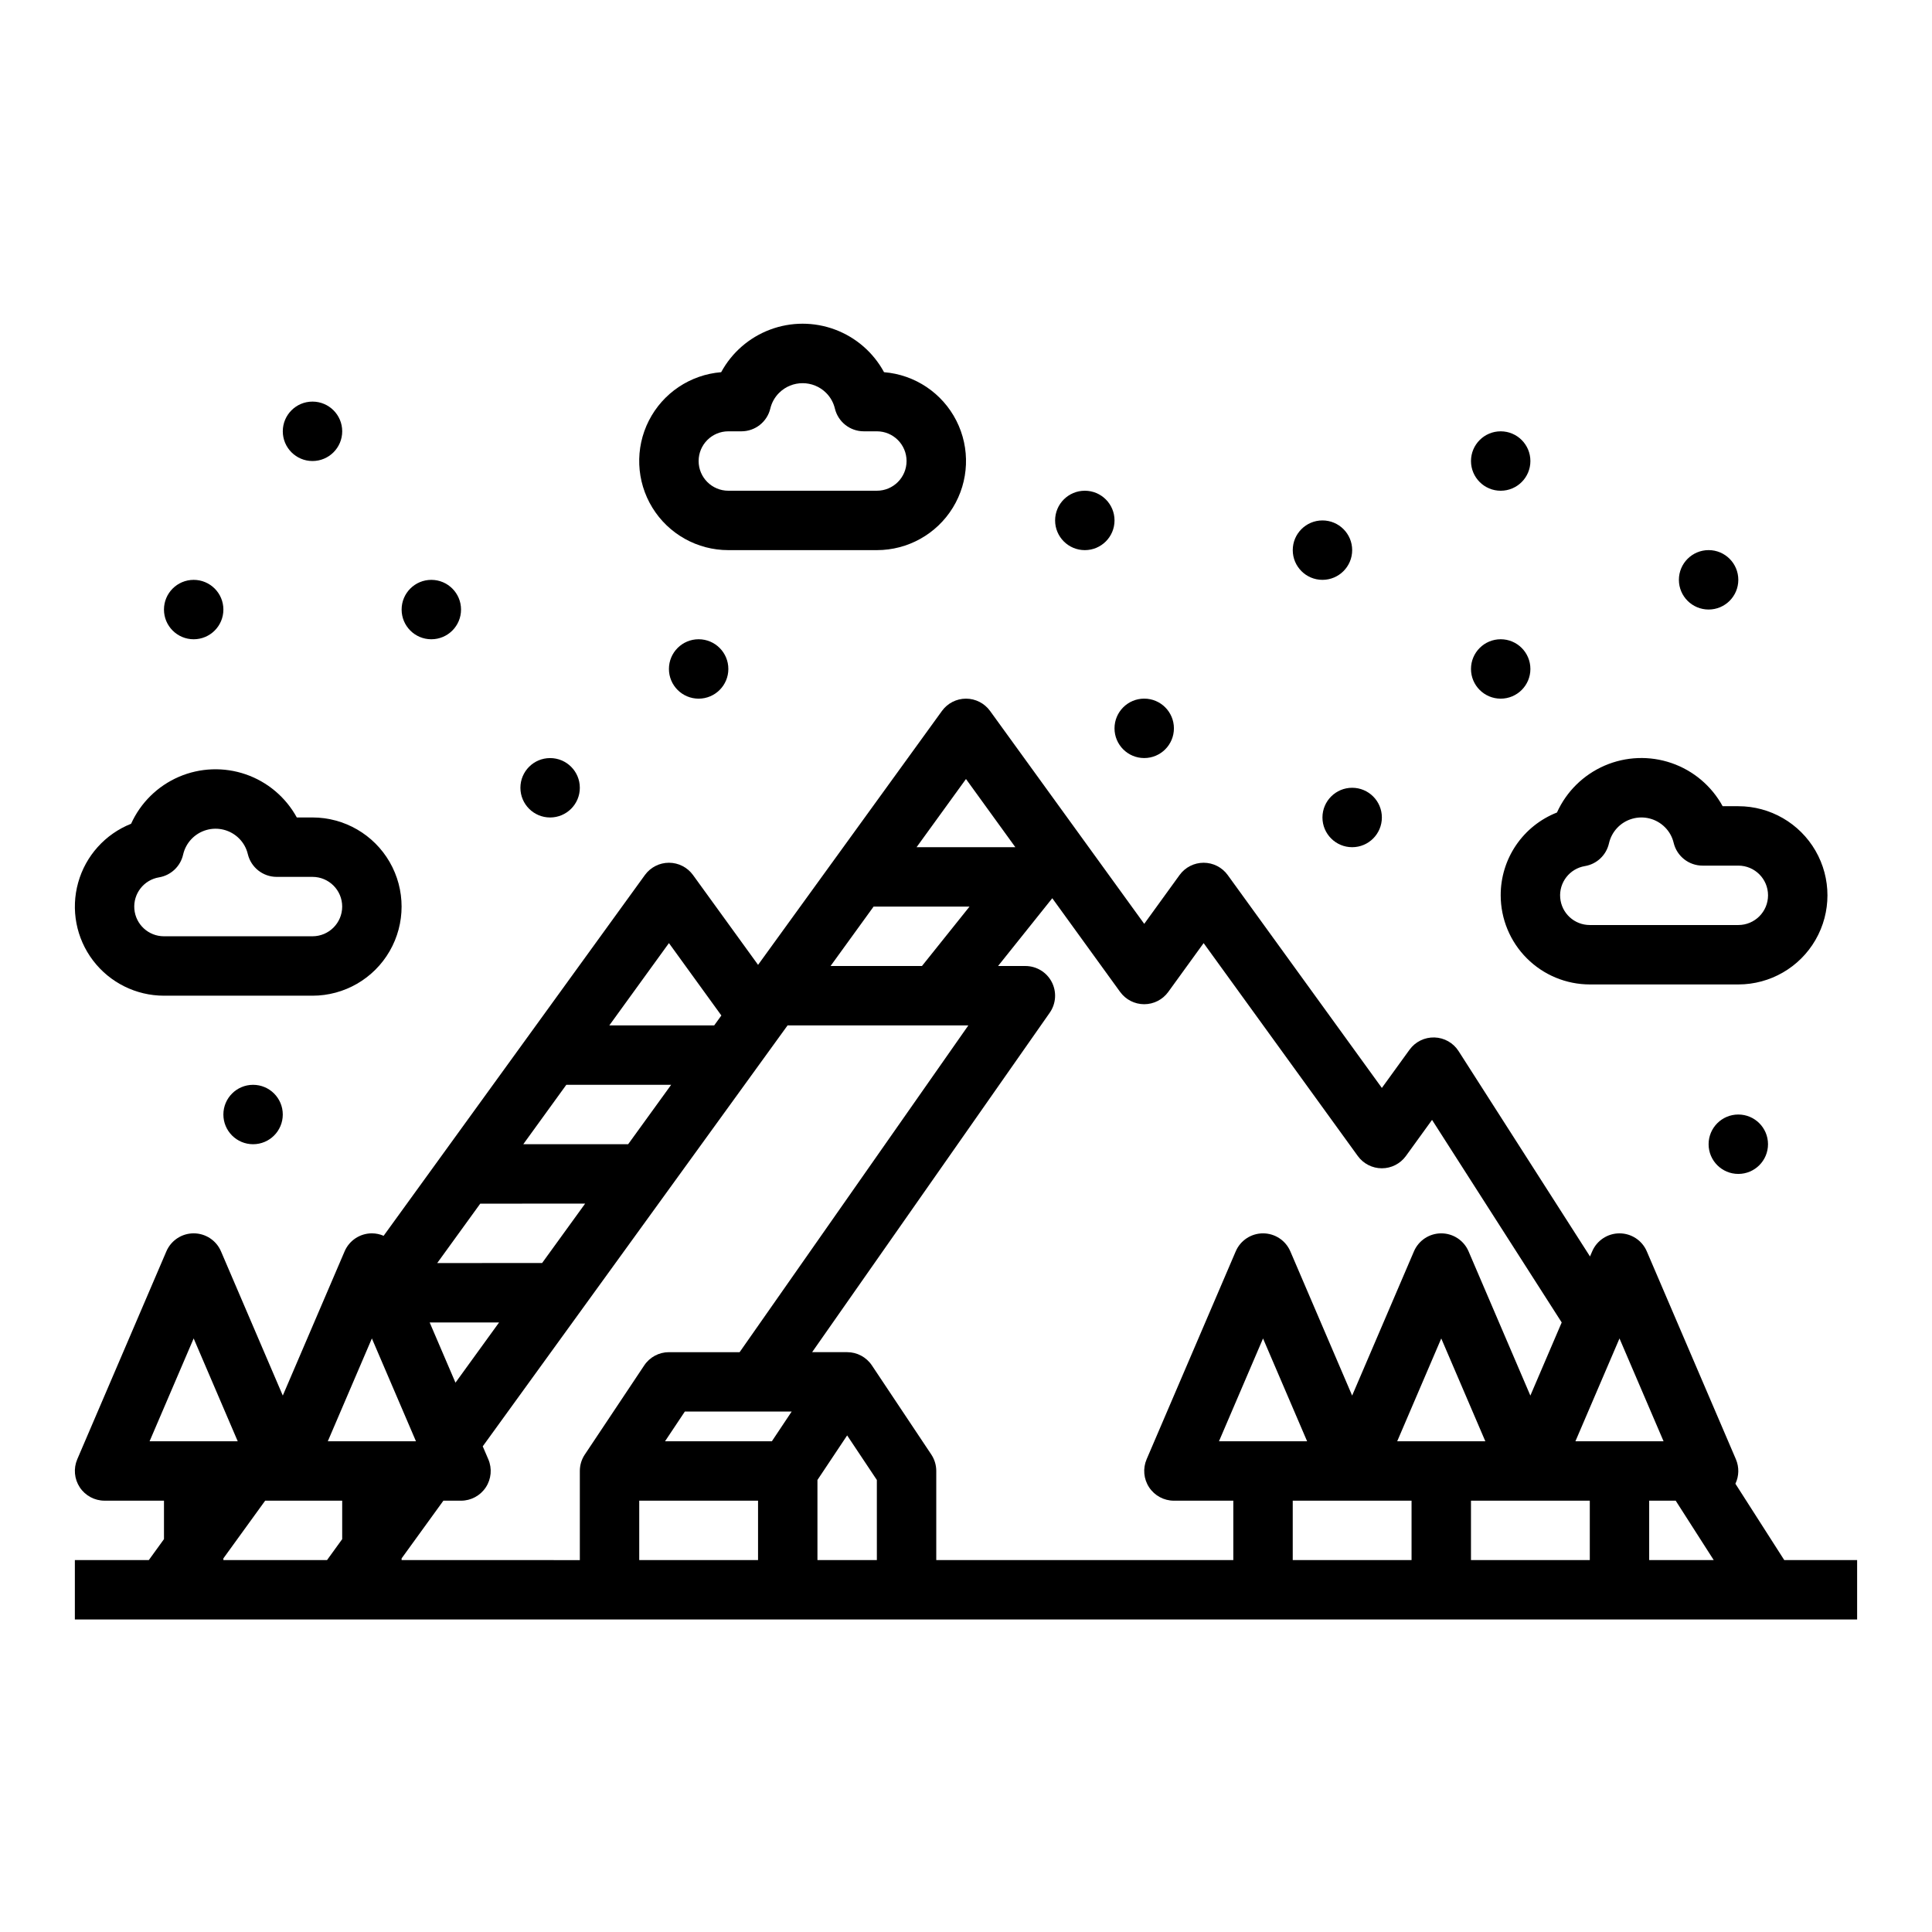
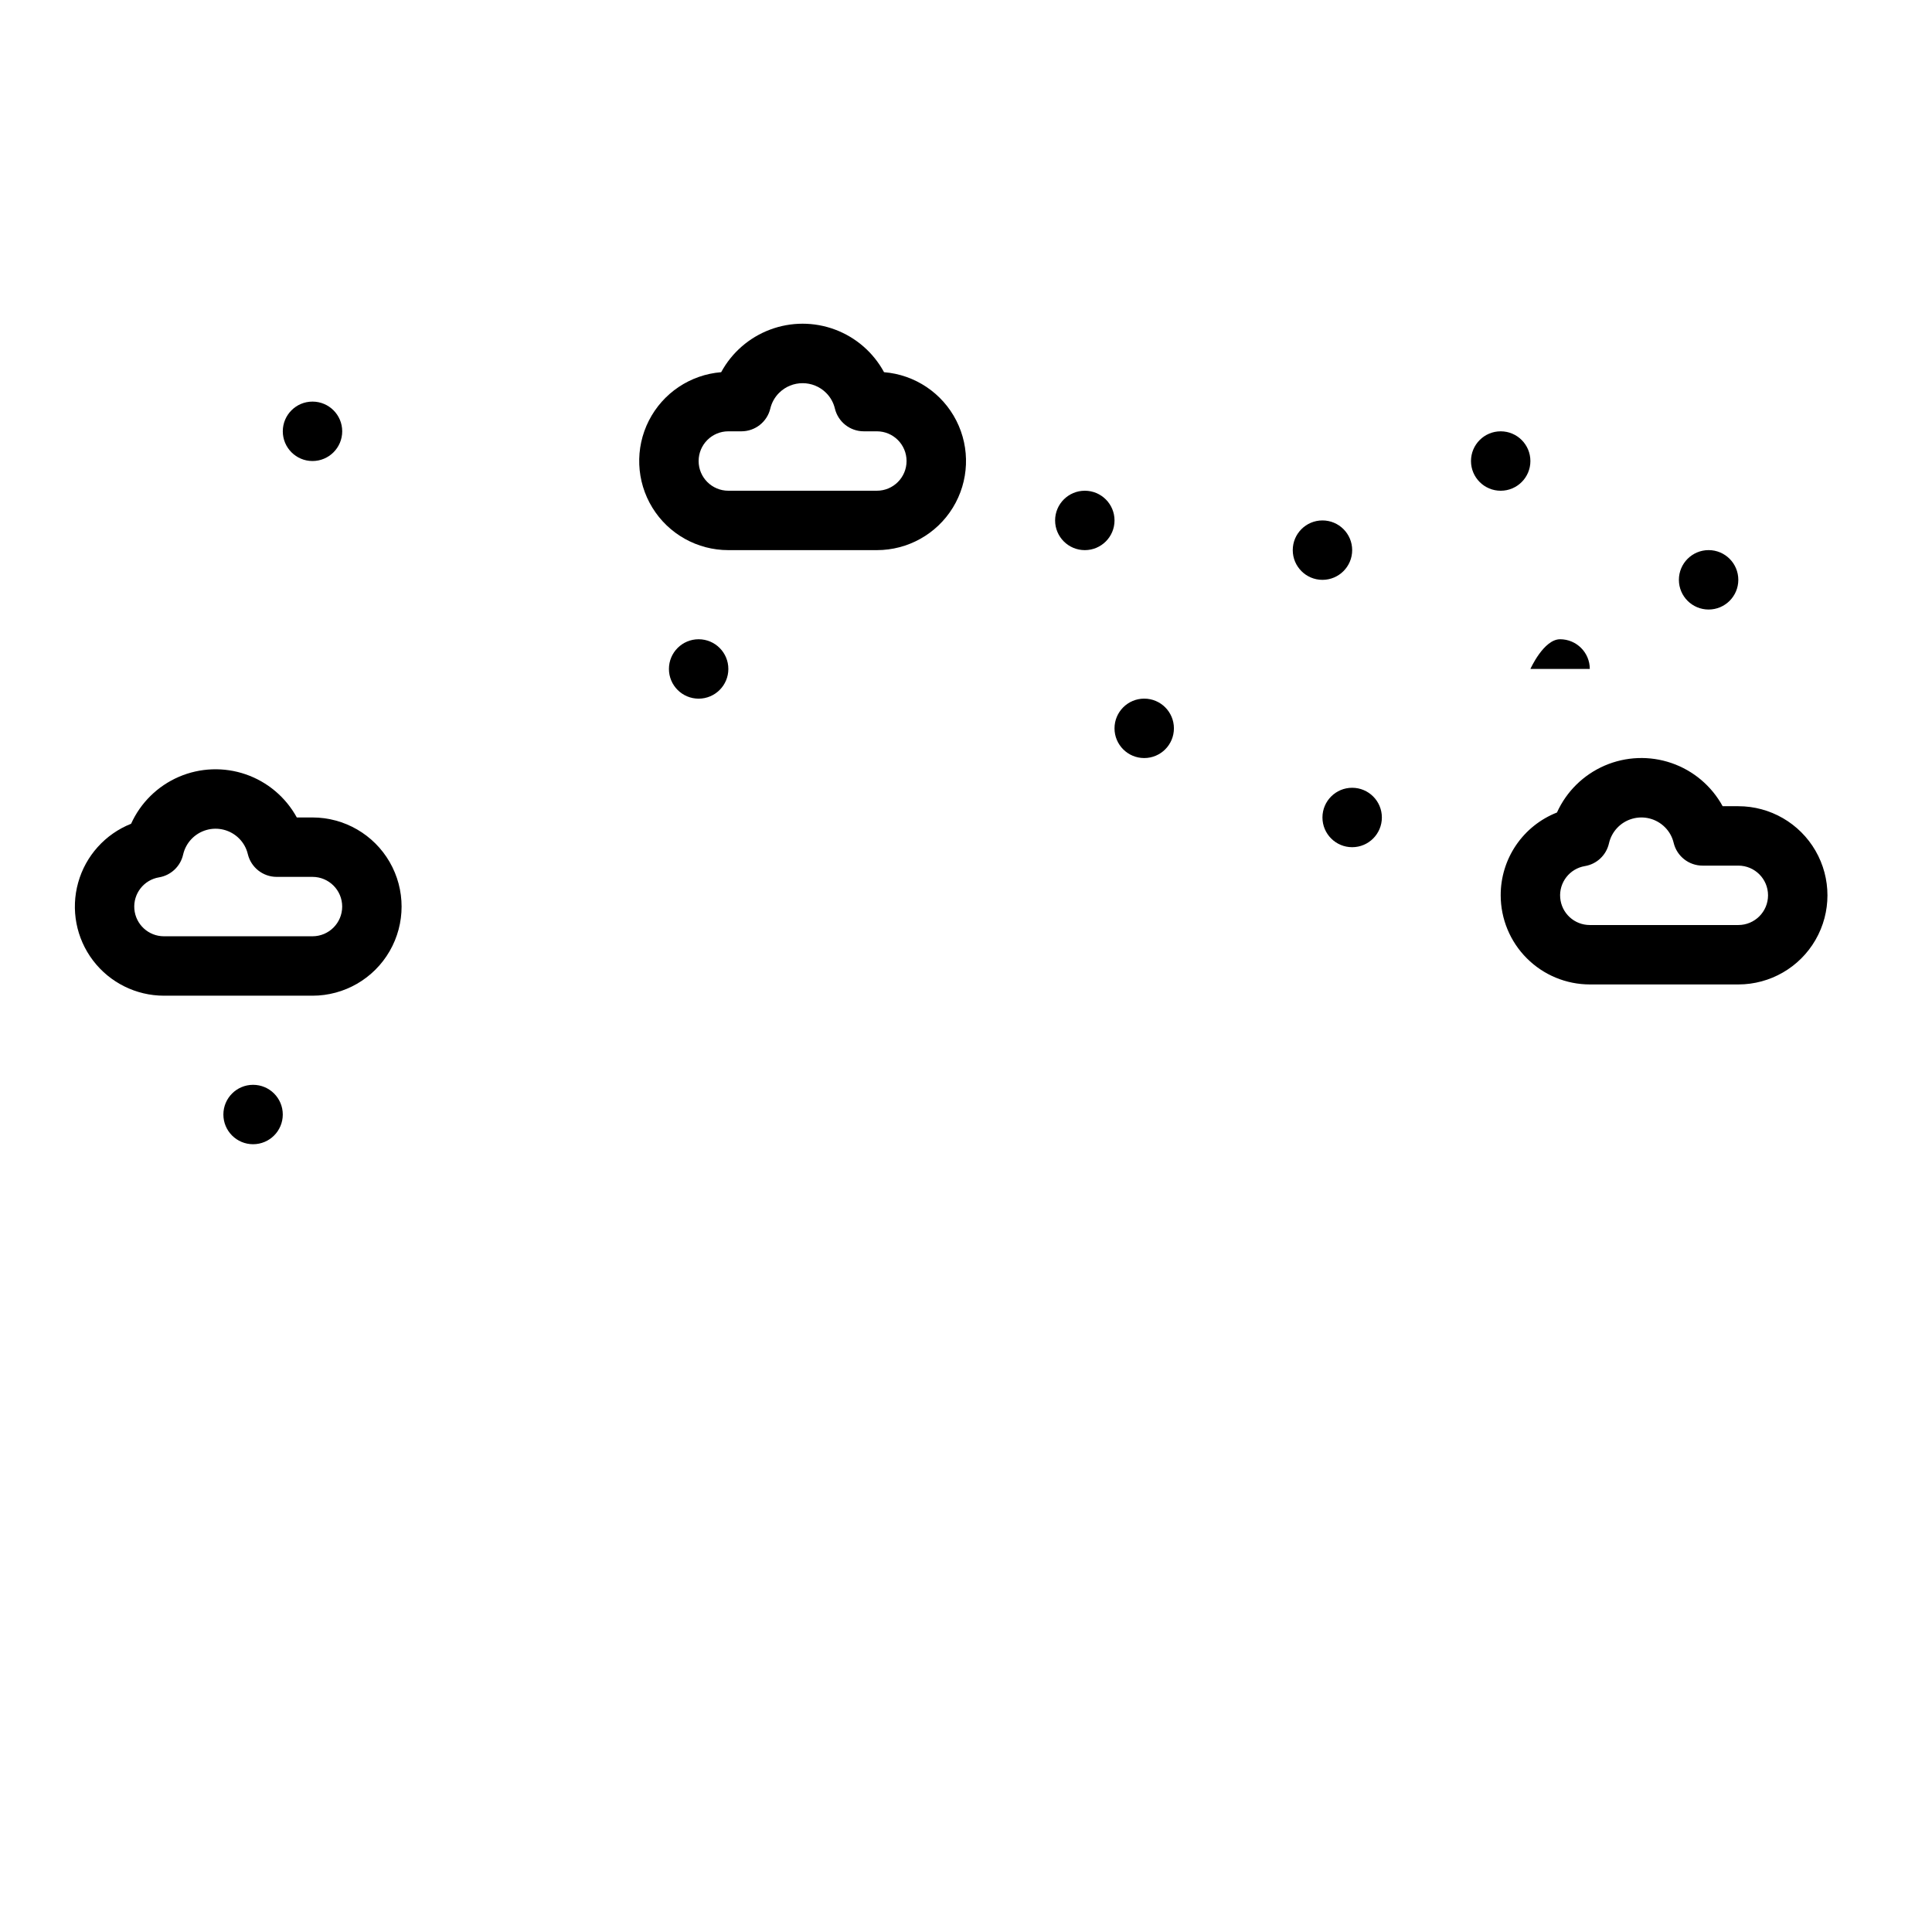
<svg xmlns="http://www.w3.org/2000/svg" fill="#000000" width="800px" height="800px" version="1.1" viewBox="144 144 512 512">
  <g>
-     <path d="m616.85 557.44-12.949-20.234c0.973-2.039 1.02-4.402 0.133-6.481l-23.617-55.105c-1.238-2.894-4.086-4.769-7.234-4.769-3.148 0-5.996 1.875-7.234 4.769l-0.582 1.355-34.824-54.414c-1.402-2.195-3.801-3.551-6.402-3.625-2.606-0.074-5.074 1.141-6.602 3.25l-7.332 10.129-40.855-56.422c-1.48-2.043-3.852-3.254-6.379-3.254-2.523 0-4.894 1.211-6.375 3.254l-9.367 12.938-40.855-56.422c-1.48-2.043-3.852-3.254-6.375-3.258-2.527 0.004-4.894 1.211-6.375 3.258l-48.73 67.289-17.242-23.805c-1.48-2.043-3.852-3.254-6.375-3.254-2.523 0-4.894 1.211-6.375 3.254l-69.238 95.609c-0.98-0.426-2.035-0.648-3.106-0.652-3.148 0-5.996 1.875-7.234 4.769l-16.383 38.223-16.379-38.223c-1.242-2.894-4.086-4.769-7.238-4.769-3.148 0-5.992 1.875-7.234 4.769l-23.617 55.105c-1.039 2.434-0.789 5.227 0.664 7.434 1.457 2.211 3.926 3.539 6.574 3.539h15.742v10.191l-4.019 5.551h-19.598v15.742l472.32 0.004v-15.746zm-31.988-31.488h-23.359l11.68-27.246zm-117.82 0 11.676-27.246 11.68 27.246zm35.293 15.746h15.742v15.742h-31.488v-15.742zm11.938-15.742 11.676-27.25 11.68 27.246zm19.551 15.742h31.488v15.742h-31.488zm-185.27-15.746h-28.312l5.246-7.871h28.312zm-27.277-23.613c-2.633 0-5.09 1.312-6.547 3.504l-15.742 23.617h-0.004c-0.863 1.293-1.32 2.812-1.32 4.367v23.617l-47.234-0.004v-0.449l11.074-15.293h4.672c2.644 0 5.113-1.328 6.57-3.539 1.457-2.207 1.707-5 0.664-7.43l-1.477-3.434 80.832-111.62v0.074h47.855l-60.613 86.594zm-118.08 54.652 11.074-15.293h20.414v10.191l-4.019 5.551h-27.469zm107.27-109.76h-27.793l11.402-15.742h27.785zm-11.402 15.742-11.402 15.742-27.793 0.004 11.402-15.742zm-22.801 31.488-11.559 15.961-6.84-15.961zm112.07-94.465-24.227 0.004 11.402-15.742h25.422zm11.66-49.551 13.078 18.066h-26.168zm-78.719 43.484 13.895 19.188-1.902 2.625h-27.793zm-78.723 104.77 11.68 27.25h-23.359zm-47.23 0 11.676 27.25h-23.355zm118.08 42.996h31.488v15.742h-31.488zm47.23 15.742v-21.23l7.871-11.809 7.871 11.809 0.004 21.23zm31.488 0v-23.613c0-1.555-0.457-3.074-1.32-4.367l-15.742-23.617h-0.004c-1.457-2.191-3.918-3.504-6.547-3.504h-9.285l62.965-89.949c1.684-2.406 1.891-5.547 0.535-8.152-1.355-2.602-4.047-4.234-6.984-4.234h-7.242l14.367-17.965 17.984 24.836v-0.004c1.48 2.047 3.852 3.258 6.379 3.258 2.523 0 4.894-1.211 6.375-3.258l9.371-12.938 40.855 56.422c1.48 2.043 3.852 3.254 6.375 3.254 2.523 0 4.894-1.211 6.375-3.254l6.93-9.574 34.359 53.684-8.305 19.379-16.379-38.223c-1.242-2.894-4.086-4.769-7.238-4.769-3.148 0-5.992 1.875-7.234 4.769l-16.379 38.223-16.379-38.223h-0.004c-1.238-2.894-4.086-4.769-7.234-4.769s-5.996 1.875-7.234 4.769l-23.617 55.105c-1.043 2.434-0.793 5.227 0.664 7.434 1.457 2.211 3.926 3.539 6.57 3.539h15.742v15.742zm188.93 0v-15.742h7.027l10.078 15.742z" />
    <path d="m337.02 289.79h39.359c8.215 0.004 15.84-4.258 20.137-11.258s4.648-15.73 0.926-23.055c-3.719-7.32-10.977-12.184-19.164-12.844-2.82-5.207-7.43-9.215-12.977-11.289-5.547-2.078-11.656-2.078-17.203 0-5.547 2.074-10.156 6.082-12.98 11.289-8.188 0.66-15.445 5.523-19.164 12.844-3.719 7.324-3.367 16.055 0.93 23.055s11.922 11.262 20.137 11.258zm0-31.488h3.469c3.633 0 6.797-2.488 7.648-6.019 0.371-1.574 1.176-3.016 2.32-4.156 3.449-3.441 9.035-3.441 12.484 0 1.145 1.141 1.945 2.582 2.316 4.156 0.855 3.531 4.016 6.019 7.652 6.019h3.469c4.348 0 7.871 3.527 7.871 7.875 0 4.348-3.523 7.871-7.871 7.871h-39.359c-4.348 0-7.875-3.523-7.875-7.871 0-4.348 3.527-7.875 7.875-7.875z" />
    <path d="m187.45 407.87h39.359c8.438 0 16.234-4.5 20.453-11.809s4.219-16.309 0-23.617c-4.219-7.305-12.016-11.809-20.453-11.809h-4.152c-2.938-5.363-7.769-9.441-13.551-11.434-5.785-1.988-12.102-1.75-17.719 0.672-5.613 2.426-10.125 6.856-12.645 12.43-6.859 2.727-12.051 8.5-14.031 15.609-1.984 7.113-0.527 14.742 3.938 20.621s11.418 9.332 18.801 9.336zm-1.309-31.363c3.156-0.527 5.68-2.91 6.387-6.031 0.711-3.129 3.07-5.621 6.152-6.512 3.082-0.891 6.406-0.031 8.676 2.234 1.148 1.145 1.949 2.582 2.32 4.156 0.852 3.535 4.016 6.027 7.652 6.027h9.48c4.348 0 7.875 3.523 7.875 7.871s-3.527 7.871-7.875 7.871h-39.359c-4.09 0.004-7.5-3.129-7.844-7.207-0.34-4.074 2.5-7.734 6.535-8.41z" />
    <path d="m541.7 381.27c0.008 6.262 2.496 12.266 6.926 16.691 4.426 4.43 10.43 6.918 16.691 6.926h39.359c8.438 0 16.234-4.5 20.453-11.809 4.219-7.309 4.219-16.309 0-23.617-4.219-7.305-12.016-11.809-20.453-11.809h-4.156c-2.934-5.363-7.766-9.441-13.551-11.434-5.781-1.992-12.102-1.75-17.715 0.672-5.617 2.426-10.125 6.856-12.645 12.43-4.406 1.734-8.188 4.754-10.848 8.672-2.66 3.914-4.074 8.543-4.062 13.277zm22.309-7.746c3.152-0.523 5.676-2.906 6.383-6.027 0.711-3.129 3.066-5.629 6.152-6.516 3.086-0.891 6.41-0.031 8.68 2.242 1.145 1.141 1.949 2.578 2.316 4.152 0.855 3.535 4.016 6.023 7.652 6.023h9.484c4.348 0 7.871 3.523 7.871 7.871 0 4.348-3.523 7.871-7.871 7.871h-39.359c-4.094 0.004-7.504-3.129-7.844-7.207-0.344-4.074 2.5-7.734 6.535-8.41z" />
    <path d="m502.34 289.79c0 4.348-3.527 7.875-7.875 7.875-4.348 0-7.871-3.527-7.871-7.875 0-4.348 3.523-7.871 7.871-7.871 4.348 0 7.875 3.523 7.875 7.871" />
    <path d="m455.1 337.02c0 4.348-3.523 7.871-7.871 7.871-4.348 0-7.871-3.523-7.871-7.871 0-4.348 3.523-7.875 7.871-7.875 4.348 0 7.871 3.527 7.871 7.875" />
    <path d="m439.36 281.92c0 4.348-3.523 7.871-7.871 7.871-4.348 0-7.875-3.523-7.875-7.871 0-4.348 3.527-7.871 7.875-7.871 4.348 0 7.871 3.523 7.871 7.871" />
    <path d="m234.69 258.3c0 4.348-3.527 7.875-7.875 7.875s-7.871-3.527-7.871-7.875c0-4.348 3.523-7.871 7.871-7.871s7.875 3.523 7.875 7.871" />
-     <path d="m203.2 305.54c0 4.348-3.527 7.871-7.875 7.871-4.348 0-7.871-3.523-7.871-7.871s3.523-7.871 7.871-7.871c4.348 0 7.875 3.523 7.875 7.871" />
    <path d="m549.57 266.18c0 4.348-3.523 7.871-7.871 7.871-4.348 0-7.871-3.523-7.871-7.871 0-4.348 3.523-7.875 7.871-7.875 4.348 0 7.871 3.527 7.871 7.875" />
-     <path d="m297.66 352.77c0 4.348-3.527 7.871-7.875 7.871-4.348 0-7.871-3.523-7.871-7.871s3.523-7.871 7.871-7.871c4.348 0 7.875 3.523 7.875 7.871" />
    <path d="m218.94 439.36c0 4.348-3.523 7.871-7.871 7.871-4.348 0-7.871-3.523-7.871-7.871s3.523-7.871 7.871-7.871c4.348 0 7.871 3.523 7.871 7.871" />
-     <path d="m266.18 305.54c0 4.348-3.527 7.871-7.875 7.871-4.348 0-7.871-3.523-7.871-7.871s3.523-7.871 7.871-7.871c4.348 0 7.875 3.523 7.875 7.871" />
    <path d="m337.02 321.28c0 4.348-3.527 7.871-7.875 7.871-4.348 0-7.871-3.523-7.871-7.871s3.523-7.871 7.871-7.871c4.348 0 7.875 3.523 7.875 7.871" />
-     <path d="m549.57 321.28c0 4.348-3.523 7.871-7.871 7.871-4.348 0-7.871-3.523-7.871-7.871s3.523-7.871 7.871-7.871c4.348 0 7.871 3.523 7.871 7.871" />
+     <path d="m549.57 321.28s3.523-7.871 7.871-7.871c4.348 0 7.871 3.523 7.871 7.871" />
    <path d="m510.21 360.64c0 4.348-3.523 7.875-7.871 7.875-4.348 0-7.875-3.527-7.875-7.875 0-4.348 3.527-7.871 7.875-7.871 4.348 0 7.871 3.523 7.871 7.871" />
-     <path d="m612.54 447.23c0 4.348-3.523 7.871-7.871 7.871s-7.871-3.523-7.871-7.871c0-4.348 3.523-7.871 7.871-7.871s7.871 3.523 7.871 7.871" />
    <path d="m604.67 297.66c0 4.348-3.523 7.871-7.871 7.871-4.348 0-7.875-3.523-7.875-7.871 0-4.348 3.527-7.875 7.875-7.875 4.348 0 7.871 3.527 7.871 7.875" />
  </g>
</svg>